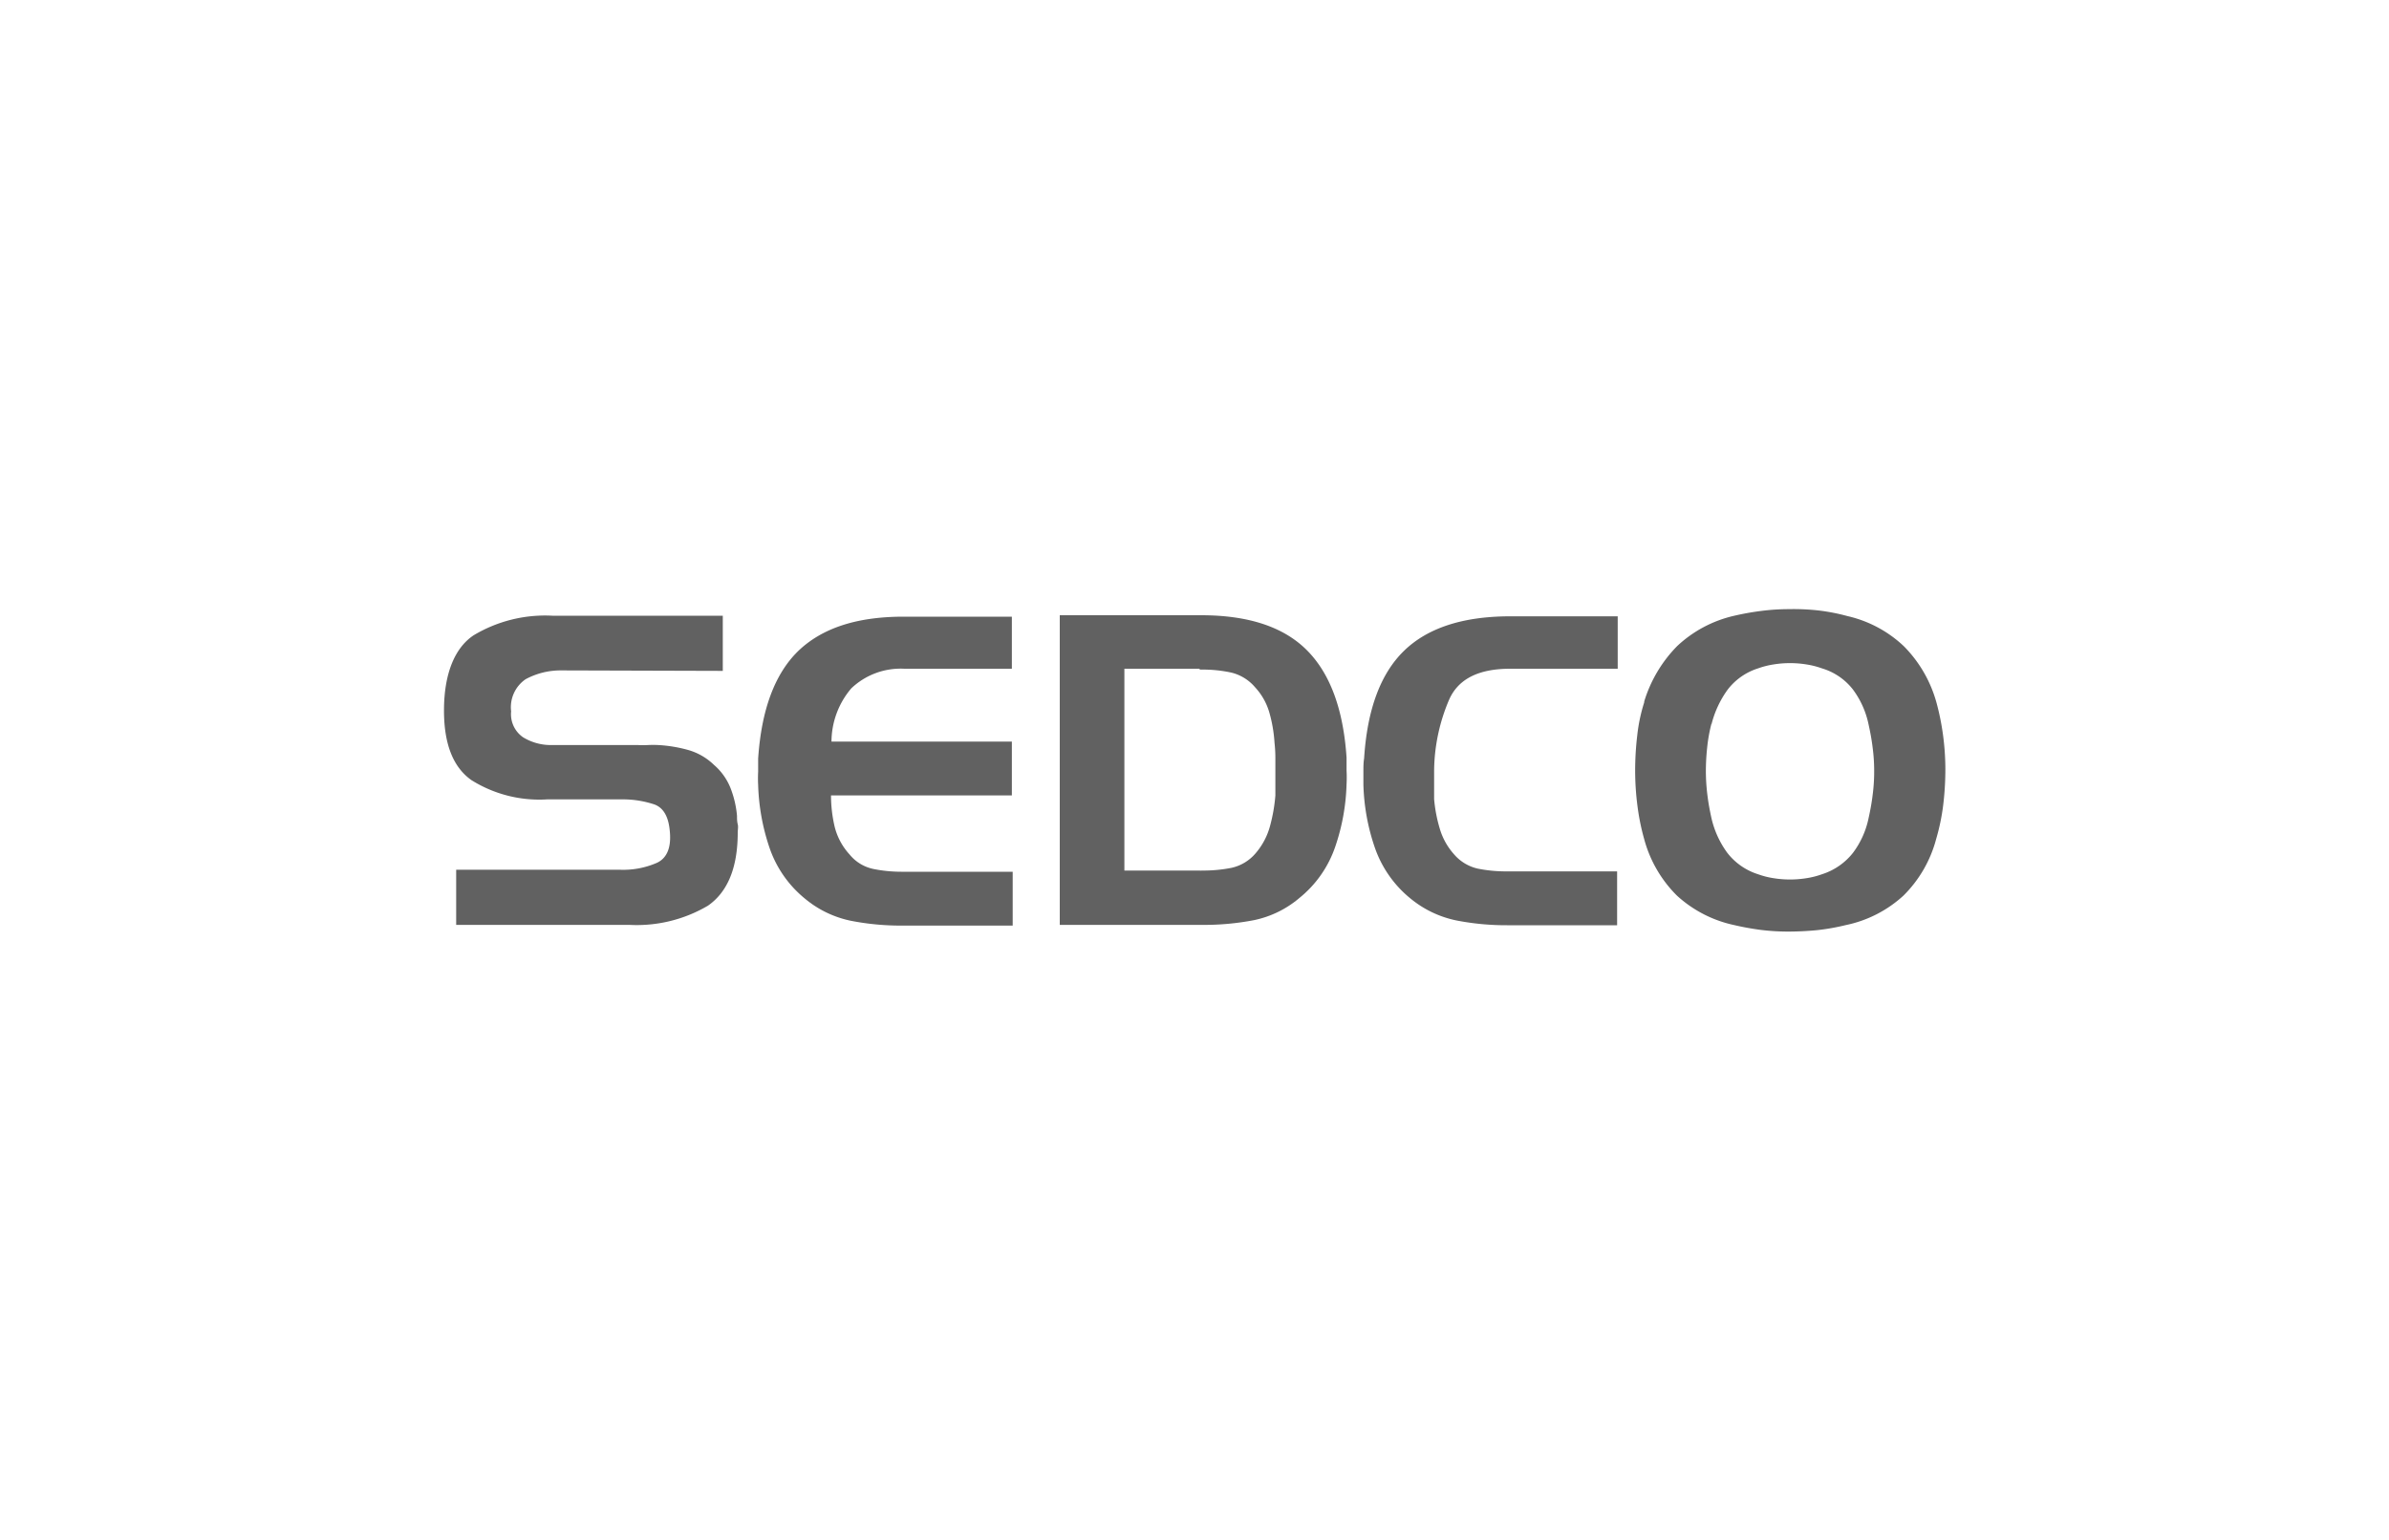
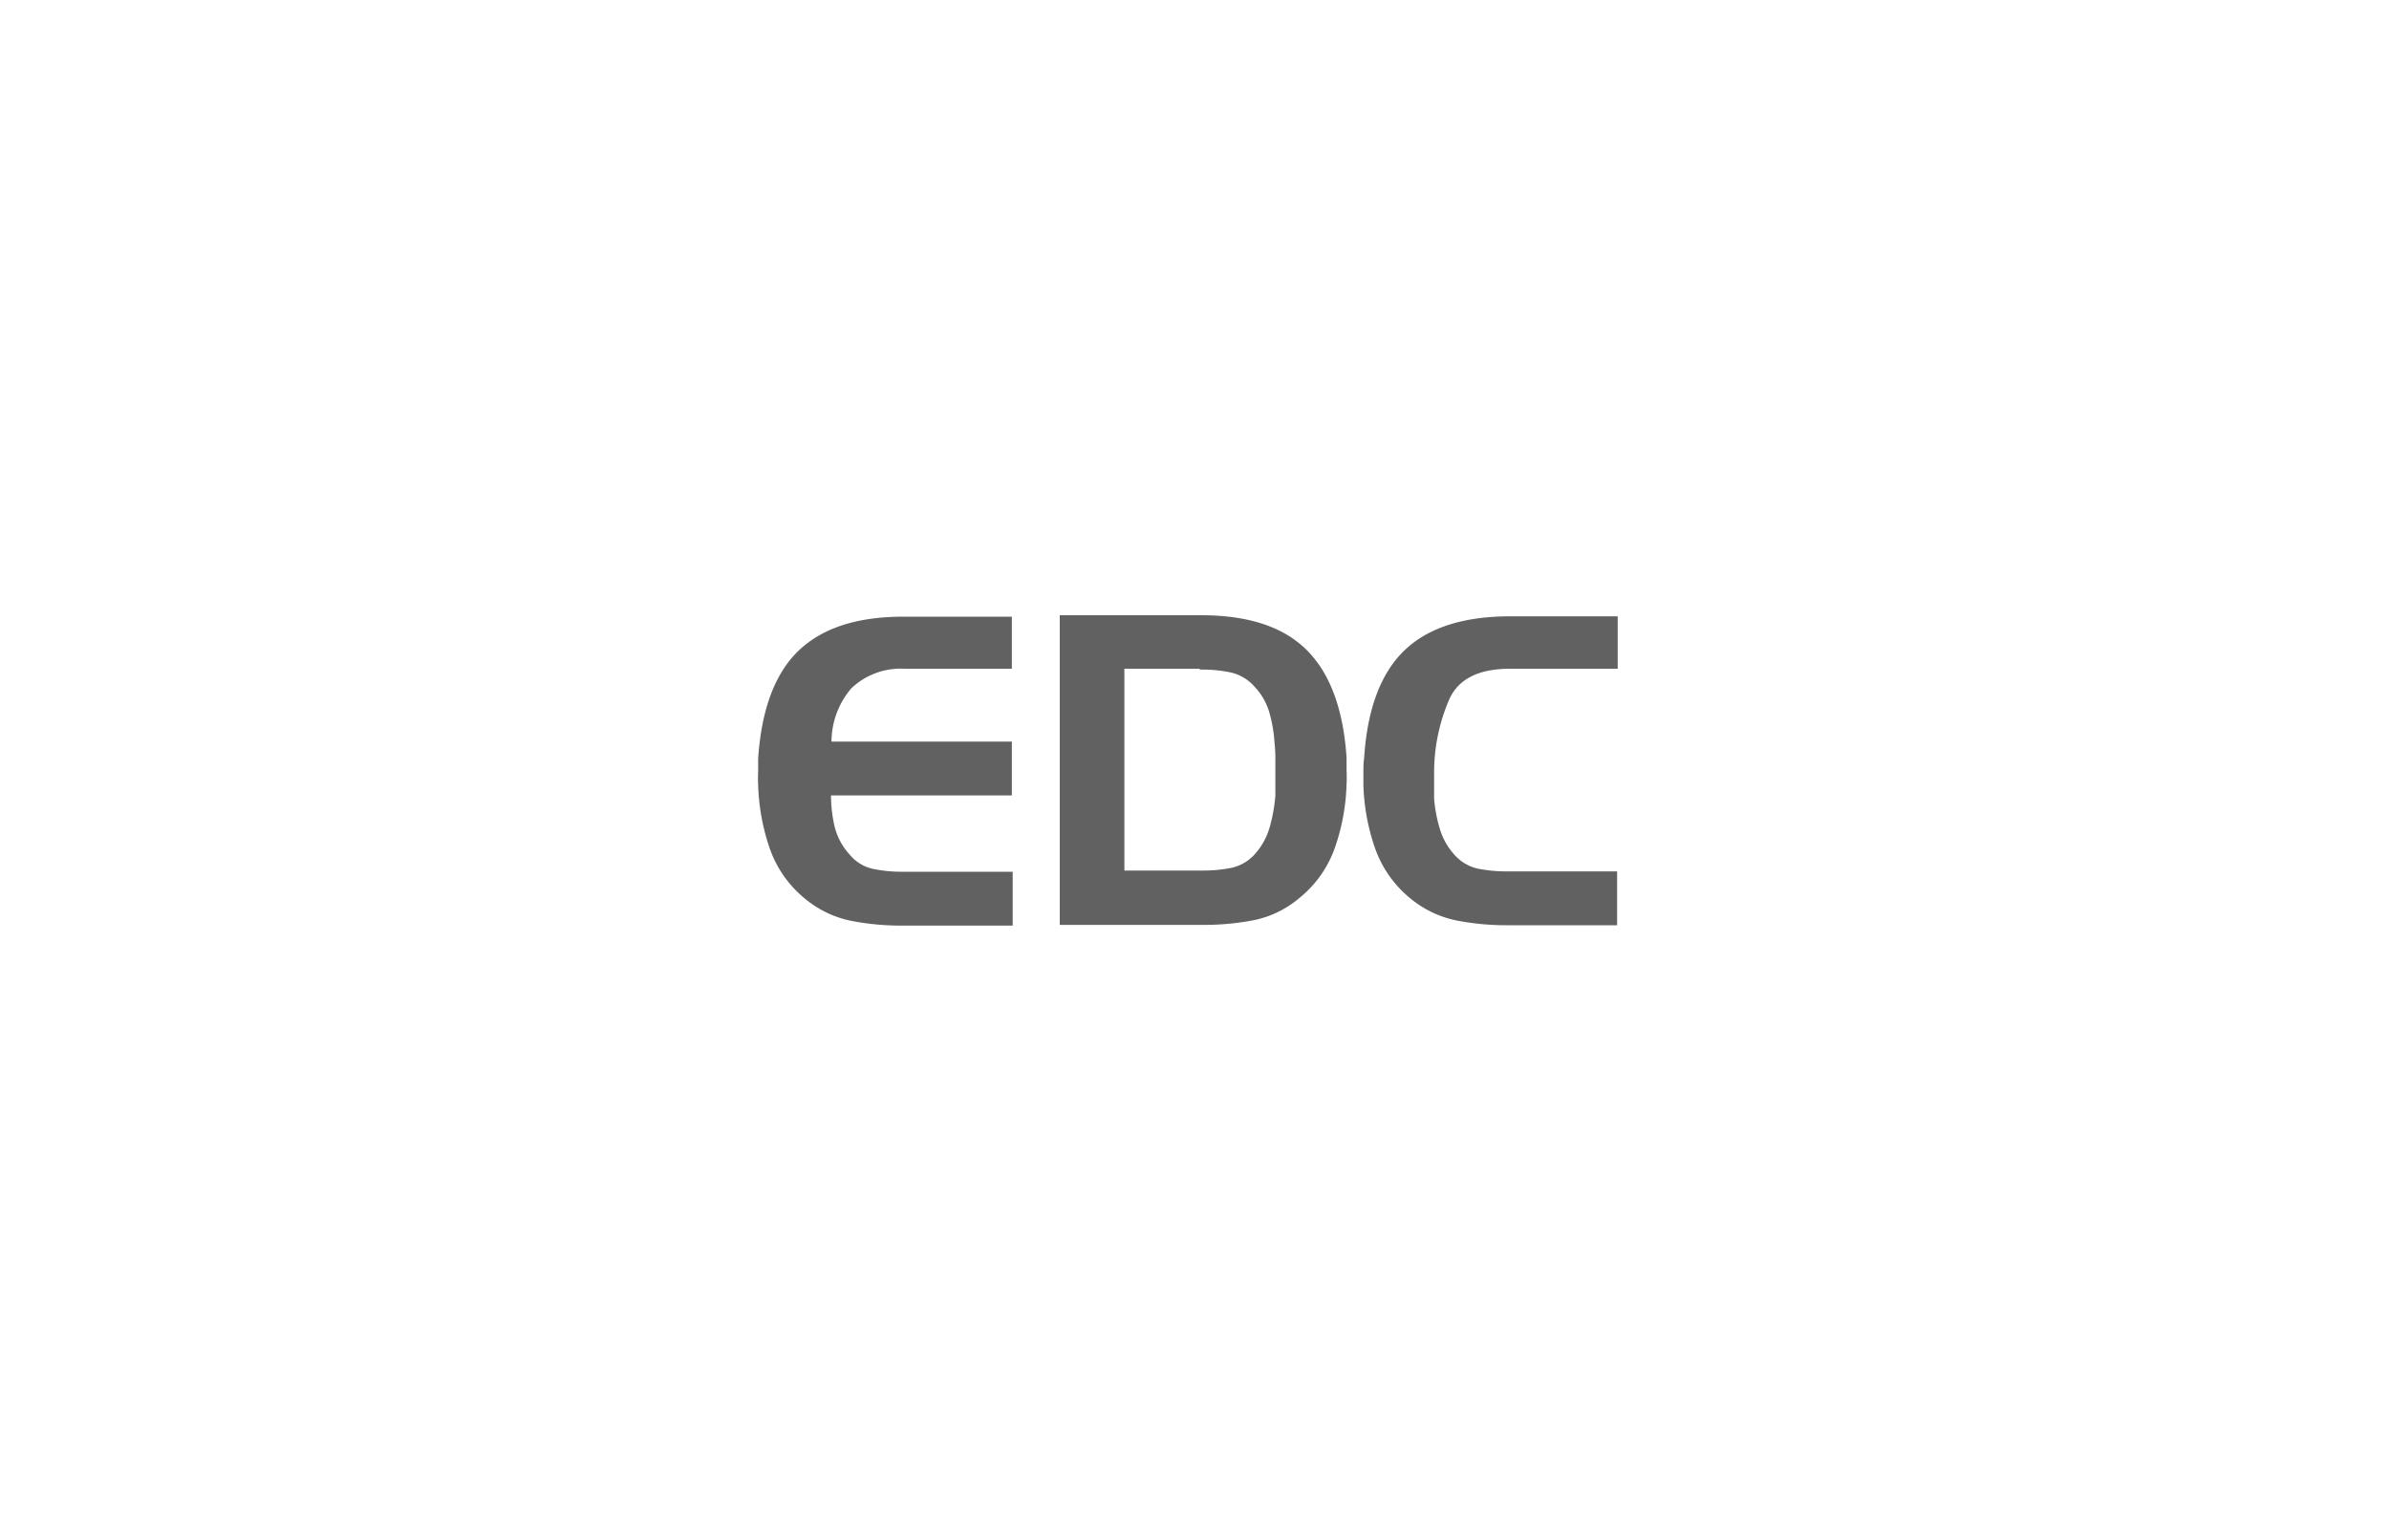
<svg xmlns="http://www.w3.org/2000/svg" id="Layer_1" data-name="Layer 1" viewBox="0 0 200 129">
  <defs>
    <style>.cls-1{fill:#616161;}</style>
  </defs>
-   <path class="cls-1" d="M47,56.14a6.16,6.16,0,0,0-3,.74,2.84,2.84,0,0,0-1.21,2.69,2.35,2.35,0,0,0,1,2.17,4.45,4.45,0,0,0,2.4.65l7.22,0a7.56,7.56,0,0,0,.83,0,8.44,8.44,0,0,1,.87,0,11.77,11.77,0,0,1,2.49.41,5.11,5.11,0,0,1,2.17,1.25A5,5,0,0,1,61.16,66a8.44,8.44,0,0,1,.54,2.31c0,.24,0,.48.06.71s0,.46,0,.7c0,3-.88,5-2.49,6.12a11.74,11.74,0,0,1-6.57,1.61H38.19V72.83H51.84A7.06,7.06,0,0,0,55,72.25c.87-.41,1.23-1.34,1.06-2.78q-.18-1.69-1.26-2.1a8.35,8.35,0,0,0-2.57-.43l-6.42,0a10.7,10.7,0,0,1-6.34-1.61c-1.56-1.1-2.32-3.08-2.3-5.94S38,54.3,39.65,53.2a11.64,11.64,0,0,1,6.6-1.64l14.26,0v4.62Z" />
  <path class="cls-1" d="M71.27,57.64a6.92,6.92,0,0,0-1.66,4.46l15.1,0v4.51H69.57a11.43,11.43,0,0,0,.31,2.64,5.35,5.35,0,0,0,1.25,2.31,3.47,3.47,0,0,0,2,1.21,11.85,11.85,0,0,0,2.32.23h.33l9,0v4.51H75.5a21.81,21.81,0,0,1-4.25-.4,8.75,8.75,0,0,1-3.84-1.84,9.41,9.41,0,0,1-3-4.31,17.93,17.93,0,0,1-.94-5.22,10.53,10.53,0,0,1,0-1.12c0-.36,0-.72,0-1.09q.41-6.13,3.34-9c2-1.93,4.91-2.89,8.83-2.89l9.07,0V56h-9A6,6,0,0,0,71.27,57.64Z" />
  <path class="cls-1" d="M100.56,51.52q5.93,0,8.85,2.93t3.32,9c0,.37,0,.73,0,1.09a10.53,10.53,0,0,1,0,1.12,17.6,17.6,0,0,1-.94,5.22,9.41,9.41,0,0,1-3,4.31A8.55,8.55,0,0,1,105,77.05a21.9,21.9,0,0,1-4.28.4h-12V51.52ZM100.45,56H94.13v16.9h6.32a.41.41,0,0,0,.16,0h.17a12,12,0,0,0,2.33-.23,3.68,3.68,0,0,0,2-1.21,5.78,5.78,0,0,0,1.21-2.28,13.87,13.87,0,0,0,.45-2.56c0-.36,0-.72,0-1.08V63.38a11.48,11.48,0,0,0-.07-1.17,11.79,11.79,0,0,0-.42-2.49,5.24,5.24,0,0,0-1.21-2.17,3.78,3.78,0,0,0-2-1.23,11.31,11.31,0,0,0-2.33-.25h-.33Z" />
  <path class="cls-1" d="M121.33,58.56a15.42,15.42,0,0,0-1.27,6V65.7c0,.39,0,.8,0,1.21a12.24,12.24,0,0,0,.47,2.47,5.55,5.55,0,0,0,1.19,2.15,3.68,3.68,0,0,0,2,1.21,12,12,0,0,0,2.33.23h.33l9,0v4.51h-9.21a21.78,21.78,0,0,1-4.24-.4,8.84,8.84,0,0,1-3.85-1.84,9.47,9.47,0,0,1-3-4.31,17.6,17.6,0,0,1-.94-5.22c0-.39,0-.76,0-1.12s0-.72.06-1.09q.39-6.13,3.34-9t8.83-2.89l9.06,0V56h-9C123.79,56,122.1,56.85,121.33,58.56Z" />
-   <path class="cls-1" d="M137.65,58.74a11.31,11.31,0,0,1,2.76-4.64,10.31,10.31,0,0,1,4.79-2.54,22.22,22.22,0,0,1,2.24-.4,17.92,17.92,0,0,1,2.31-.15,19,19,0,0,1,2.49.11,16.72,16.72,0,0,1,2.42.47,10.15,10.15,0,0,1,4.73,2.53,10.76,10.76,0,0,1,2.71,4.66,20.74,20.74,0,0,1,.56,2.74,21.71,21.71,0,0,1,.2,2.89,25.21,25.21,0,0,1-.18,3,17.69,17.69,0,0,1-.58,2.81A10.42,10.42,0,0,1,159.35,75a10.19,10.19,0,0,1-4.84,2.47,18.19,18.19,0,0,1-2.38.42q-1.23.12-2.49.12a18.71,18.71,0,0,1-2.24-.14c-.75-.1-1.48-.23-2.2-.4A10.27,10.27,0,0,1,140.39,75a10.49,10.49,0,0,1-2.74-4.72,18.92,18.92,0,0,1-.56-2.74,23,23,0,0,1-.2-3,25.2,25.2,0,0,1,.18-3,14.11,14.11,0,0,1,.58-2.73Zm5.63,1.85a13.23,13.23,0,0,0-.36,2,18.88,18.88,0,0,0-.11,2,16.82,16.82,0,0,0,.13,2c.08.66.2,1.3.34,1.93a7.9,7.9,0,0,0,1.32,2.89,5.26,5.26,0,0,0,2.58,1.8,6.88,6.88,0,0,0,1.3.33,8.65,8.65,0,0,0,2.75,0,6.88,6.88,0,0,0,1.3-.33,5.36,5.36,0,0,0,2.6-1.8,7.27,7.27,0,0,0,1.3-2.89c.14-.63.26-1.27.34-1.93a15,15,0,0,0,.13-2,14.7,14.7,0,0,0-.13-2c-.08-.66-.2-1.3-.34-1.93a7.42,7.42,0,0,0-1.3-2.91,5.14,5.14,0,0,0-2.6-1.78,6.88,6.88,0,0,0-1.3-.33,8.65,8.65,0,0,0-2.75,0,6.88,6.88,0,0,0-1.3.33,5.16,5.16,0,0,0-2.56,1.8,8.46,8.46,0,0,0-1.34,2.89Z" />
</svg>